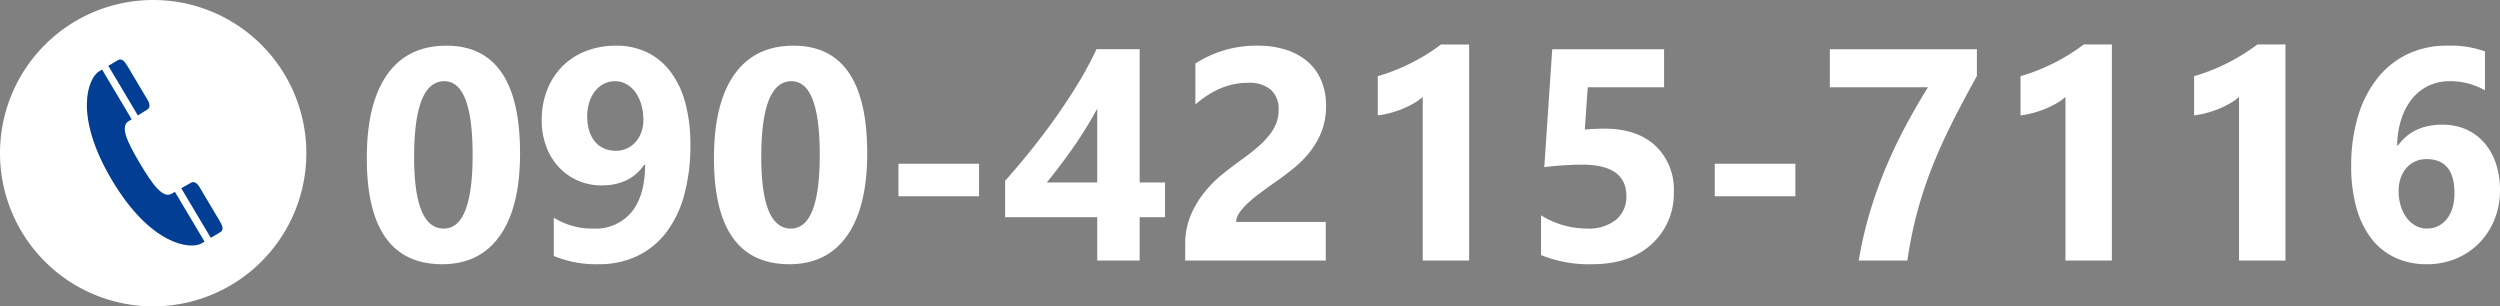
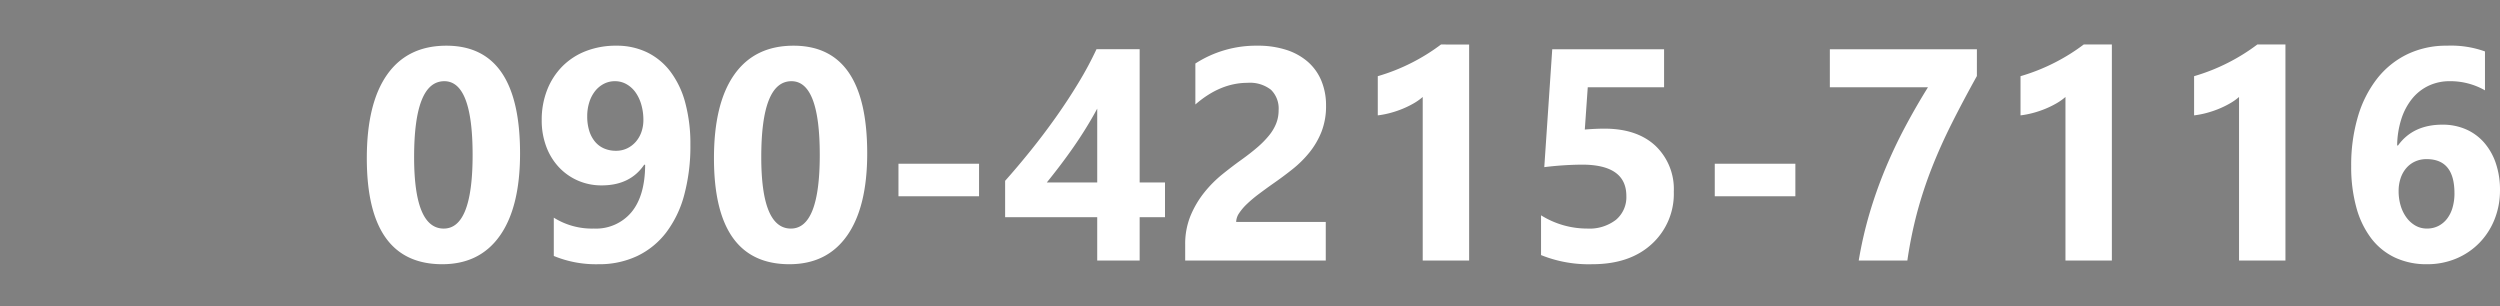
<svg xmlns="http://www.w3.org/2000/svg" width="546.768" height="67" viewBox="0 0 546.768 67">
  <rect x="0" y="0" width="546.768" height="67" fill="#808080" stroke="none" />
  <defs>
    <clipPath id="clip-path">
-       <rect id="長方形_9940" data-name="長方形 9940" width="29.674" height="40.697" fill="none" />
-     </clipPath>
+       </clipPath>
  </defs>
  <g id="グループ_51354" data-name="グループ 51354" transform="translate(-107 -7972)">
    <path id="パス_92887" data-name="パス 92887" d="M18.724.806q-16.5,0-16.5-23.171,0-12.021,4.463-18.321t12.939-6.3q16.113,0,16.113,23.558,0,11.73-4.4,17.982T18.724.806Zm.451-40.025q-6.606,0-6.606,16.6,0,15.63,6.478,15.63,6.316,0,6.316-16.113T19.175-39.22ZM72.993-25.33A40.992,40.992,0,0,1,71.64-14.325a23.608,23.608,0,0,1-3.948,8.2,17.435,17.435,0,0,1-6.333,5.14A19.4,19.4,0,0,1,52.884.806,24.083,24.083,0,0,1,43.119-1V-9.378a15.645,15.645,0,0,0,8.766,2.385A10.091,10.091,0,0,0,60.1-10.57q2.965-3.577,3-10.345l-.193-.064q-3.062,4.544-9.313,4.544A12.785,12.785,0,0,1,48.356-17.5,12.581,12.581,0,0,1,44.2-20.448a13.477,13.477,0,0,1-2.739-4.5,16.158,16.158,0,0,1-.983-5.736,17.811,17.811,0,0,1,1.192-6.639A15.2,15.2,0,0,1,45-42.475a14.718,14.718,0,0,1,5.14-3.335,18.028,18.028,0,0,1,6.639-1.176,15.2,15.2,0,0,1,6.768,1.466,14.22,14.22,0,0,1,5.108,4.238,19.784,19.784,0,0,1,3.223,6.8A34.454,34.454,0,0,1,72.993-25.33Zm-10.28-5.414a11.974,11.974,0,0,0-.451-3.335A8.777,8.777,0,0,0,61-36.771a6.118,6.118,0,0,0-1.966-1.789,5.055,5.055,0,0,0-2.546-.661,5.18,5.18,0,0,0-2.433.58,5.932,5.932,0,0,0-1.917,1.6,7.555,7.555,0,0,0-1.257,2.433,10.045,10.045,0,0,0-.451,3.062,10.46,10.46,0,0,0,.451,3.207,6.847,6.847,0,0,0,1.273,2.369,5.34,5.34,0,0,0,1.982,1.466,6.454,6.454,0,0,0,2.578.5,5.536,5.536,0,0,0,2.449-.532,5.9,5.9,0,0,0,1.885-1.434A6.491,6.491,0,0,0,62.278-28.1,7.838,7.838,0,0,0,62.713-30.744ZM94.649.806q-16.5,0-16.5-23.171,0-12.021,4.463-18.321t12.939-6.3q16.113,0,16.113,23.558,0,11.73-4.4,17.982T94.649.806ZM95.1-39.22q-6.606,0-6.606,16.6,0,15.63,6.478,15.63,6.316,0,6.316-16.113T95.1-39.22Zm41.024,25.169H118.5v-7.122h17.628Zm35.127-32.162V-17.08h5.543v7.605h-5.543V0h-9.281V-9.475H141.829v-7.96q2.675-3,5.543-6.558t5.543-7.332q2.675-3.771,4.979-7.589a76.078,76.078,0,0,0,3.916-7.3Zm-20.3,29.133h11.021V-33.226q-1.128,2.095-2.449,4.238t-2.771,4.222q-1.45,2.079-2.933,4.028T150.949-17.08ZM192.36-8.443h19.594V0H181.21V-3.48A16.2,16.2,0,0,1,182.4-9.845a21.121,21.121,0,0,1,3-5.06,26,26,0,0,1,3.948-3.964q2.143-1.724,4.077-3.11,2.03-1.45,3.561-2.771a20.292,20.292,0,0,0,2.578-2.626,9.985,9.985,0,0,0,1.563-2.643,7.859,7.859,0,0,0,.516-2.852,5.732,5.732,0,0,0-1.676-4.479,7.45,7.45,0,0,0-5.124-1.515q-5.962,0-11.408,4.737v-8.959a24.489,24.489,0,0,1,13.6-3.9,20.085,20.085,0,0,1,6.3.918,13.329,13.329,0,0,1,4.721,2.626A11.2,11.2,0,0,1,211-39.3a13.975,13.975,0,0,1,1.015,5.43,15.311,15.311,0,0,1-.983,5.672,17.428,17.428,0,0,1-2.61,4.512,23.678,23.678,0,0,1-3.754,3.722q-2.127,1.692-4.415,3.271-1.547,1.1-2.981,2.175a28.26,28.26,0,0,0-2.53,2.127A11.546,11.546,0,0,0,193-10.345,3.532,3.532,0,0,0,192.36-8.443Zm50.95-38.8V0H233.159V-35.771a12.157,12.157,0,0,1-1.982,1.4,20.46,20.46,0,0,1-2.433,1.192,21.725,21.725,0,0,1-2.675.9,19.536,19.536,0,0,1-2.739.532v-8.572a42.346,42.346,0,0,0,7.477-2.965,42.548,42.548,0,0,0,6.349-3.964ZM259.037-1.192v-8.7a19,19,0,0,0,10.087,2.9,9.475,9.475,0,0,0,6.3-1.917,6.454,6.454,0,0,0,2.272-5.2q0-6.864-9.7-6.864a71.829,71.829,0,0,0-8.25.548l1.74-25.781h24.46V-37.9H269.253l-.645,9.249q2.481-.193,4.286-.193,7.122,0,11.15,3.738a13.054,13.054,0,0,1,4.028,10.055,14.841,14.841,0,0,1-4.8,11.424Q278.47.806,270.252.806A27.859,27.859,0,0,1,259.037-1.192ZM314.66-14.051H297.032v-7.122H314.66Zm39.7-26.3q-3.094,5.575-5.543,10.458T344.5-20.254a90.872,90.872,0,0,0-3.19,9.668A93.384,93.384,0,0,0,339.152,0H328.518A87.014,87.014,0,0,1,330.9-10.377a97.317,97.317,0,0,1,3.432-9.684q1.95-4.689,4.318-9.136t5.011-8.7H322.2v-8.314h32.162Zm29.52-6.9V0H373.731V-35.771a12.157,12.157,0,0,1-1.982,1.4,20.46,20.46,0,0,1-2.433,1.192,21.725,21.725,0,0,1-2.675.9,19.536,19.536,0,0,1-2.739.532v-8.572a42.346,42.346,0,0,0,7.477-2.965,42.548,42.548,0,0,0,6.349-3.964Zm37.963,0V0H411.694V-35.771a12.157,12.157,0,0,1-1.982,1.4,20.46,20.46,0,0,1-2.433,1.192,21.725,21.725,0,0,1-2.675.9,19.536,19.536,0,0,1-2.739.532v-8.572a42.346,42.346,0,0,0,7.477-2.965,42.548,42.548,0,0,0,6.349-3.964Zm46.922,31.872a16.94,16.94,0,0,1-1.192,6.381,15.576,15.576,0,0,1-3.319,5.14A15.358,15.358,0,0,1,459.2-.435,16.292,16.292,0,0,1,452.783.806a16.177,16.177,0,0,1-6.977-1.45,14.083,14.083,0,0,1-5.2-4.206,19.663,19.663,0,0,1-3.255-6.751,33.365,33.365,0,0,1-1.128-9.056,37.284,37.284,0,0,1,1.466-10.812,24.823,24.823,0,0,1,4.189-8.3,18.818,18.818,0,0,1,6.59-5.333,19.6,19.6,0,0,1,8.7-1.885,21.947,21.947,0,0,1,8.314,1.257v8.508a15.247,15.247,0,0,0-7.67-2,10.718,10.718,0,0,0-4.673,1,10.329,10.329,0,0,0-3.593,2.836,13.712,13.712,0,0,0-2.353,4.431,19.721,19.721,0,0,0-.918,5.785h.193q3.287-4.544,9.7-4.544a12.64,12.64,0,0,1,5.188,1.031,11.256,11.256,0,0,1,3.964,2.917,13.379,13.379,0,0,1,2.546,4.528A18.064,18.064,0,0,1,468.768-15.372Zm-9.958.645q0-7.444-6.091-7.444a5.976,5.976,0,0,0-2.514.516,5.593,5.593,0,0,0-1.934,1.45A6.617,6.617,0,0,0,447.031-18a8.676,8.676,0,0,0-.435,2.82,10.906,10.906,0,0,0,.451,3.19,8.473,8.473,0,0,0,1.273,2.594,6.3,6.3,0,0,0,1.95,1.756,4.976,4.976,0,0,0,2.514.645,5.442,5.442,0,0,0,2.5-.564,5.592,5.592,0,0,0,1.9-1.579,7.258,7.258,0,0,0,1.208-2.449A11.172,11.172,0,0,0,458.81-14.728Z" transform="translate(185 8028.98)" fill="#fff" />
    <g id="グループ_51352" data-name="グループ 51352">
-       <path id="パス_64006" data-name="パス 64006" d="M33.5,0A33.5,33.5,0,1,1,0,33.5,33.5,33.5,0,0,1,33.5,0Z" transform="translate(107 7972)" fill="#fff" />
      <g id="アートワーク_131" data-name="アートワーク 131" transform="translate(126 7985)" clip-path="url(#clip-path)">
-         <path id="パス_74285" data-name="パス 74285" d="M25.117,81.3l.634-.378L19.273,70.045l-.639.373c-1.963,1.171-4.152-1.784-7-6.575s-4.412-8.119-2.449-9.29l.634-.378L3.341,43.3l-.634.378c-2.434,1.447-5.665,9.6,2.8,23.815S22.683,82.75,25.117,81.3" transform="translate(-0.018 -41.086)" fill="#033e95" />
-         <path id="パス_74286" data-name="パス 74286" d="M93.881.1,91.8,1.338l6.462,10.854c1.012-.634,1.779-1.135,2.127-1.34.552-.327.527-1.166.061-1.953L96.1,1.594C95.491.571,94.822-.462,93.881.1" transform="translate(-87.107 0.058)" fill="#033e95" />
-         <path id="パス_74287" data-name="パス 74287" d="M412.148,535.554c.941-.562.348-1.646-.261-2.664l-4.351-7.306c-.465-.787-1.2-1.2-1.743-.874-.348.2-1.15.644-2.193,1.232l6.468,10.849,2.081-1.237" transform="translate(-382.965 -497.776)" fill="#033e95" />
-       </g>
+         </g>
    </g>
  </g>
</svg>